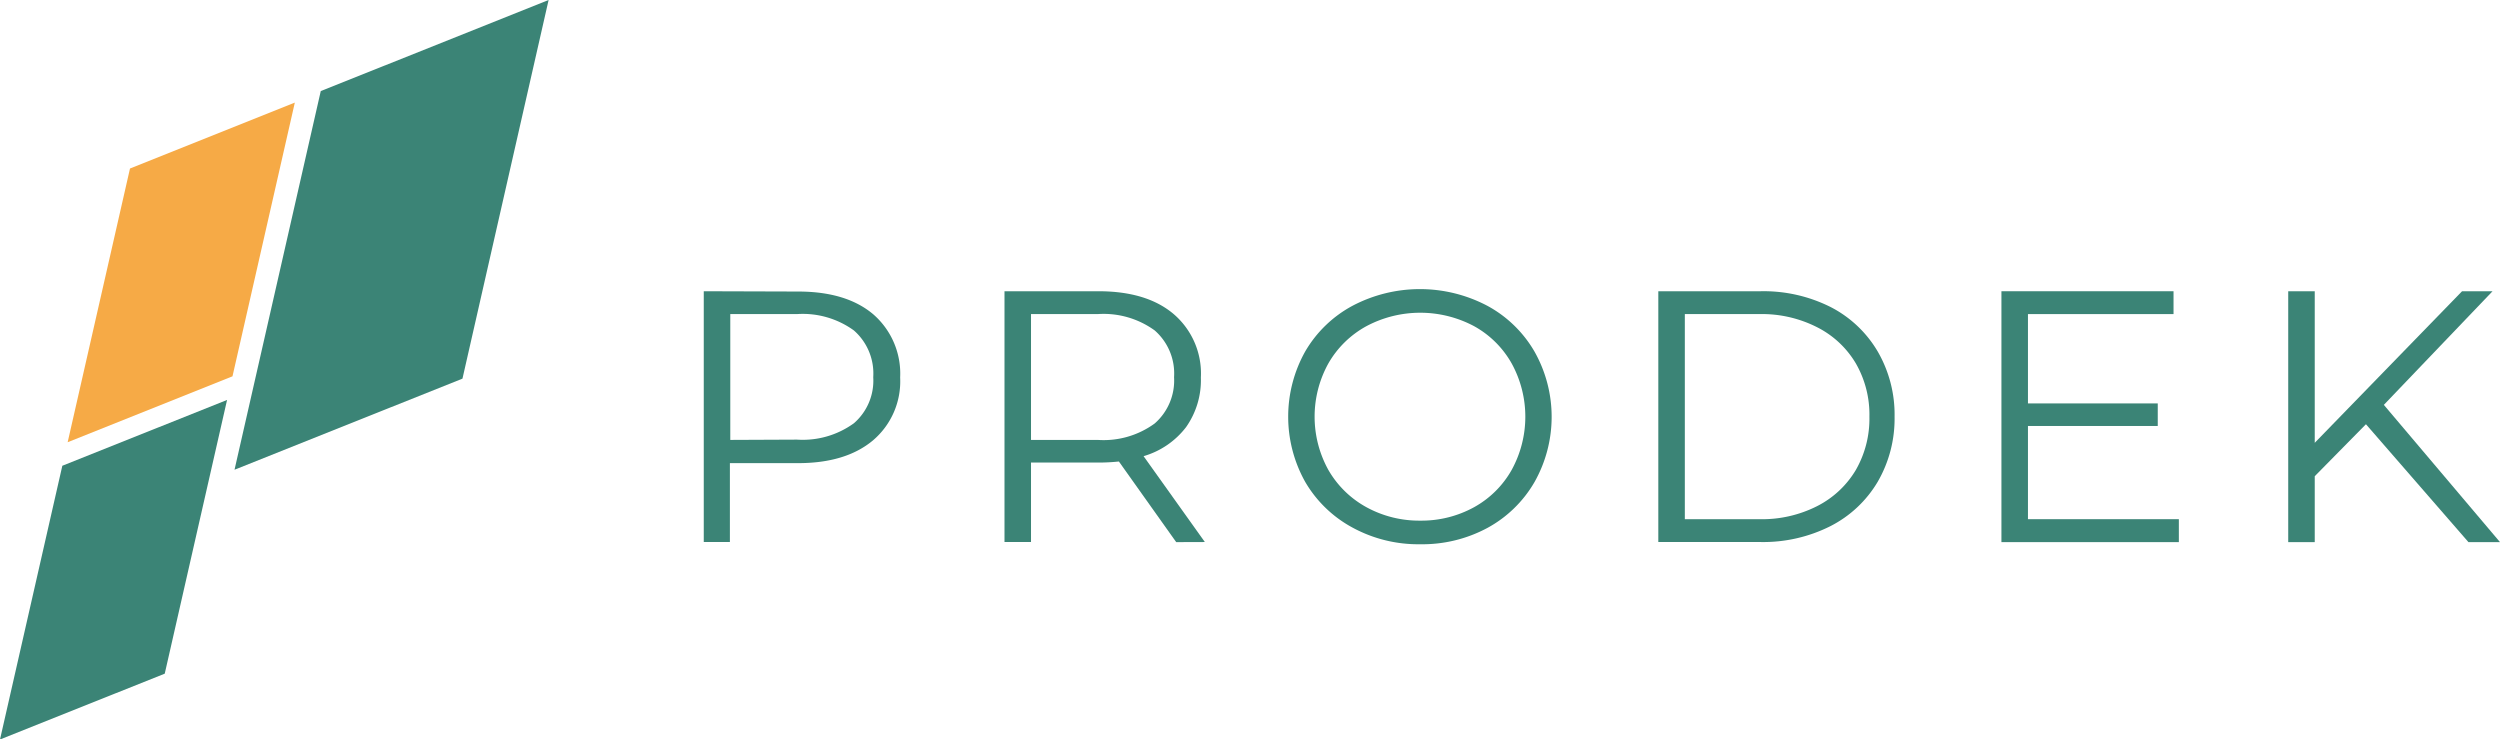
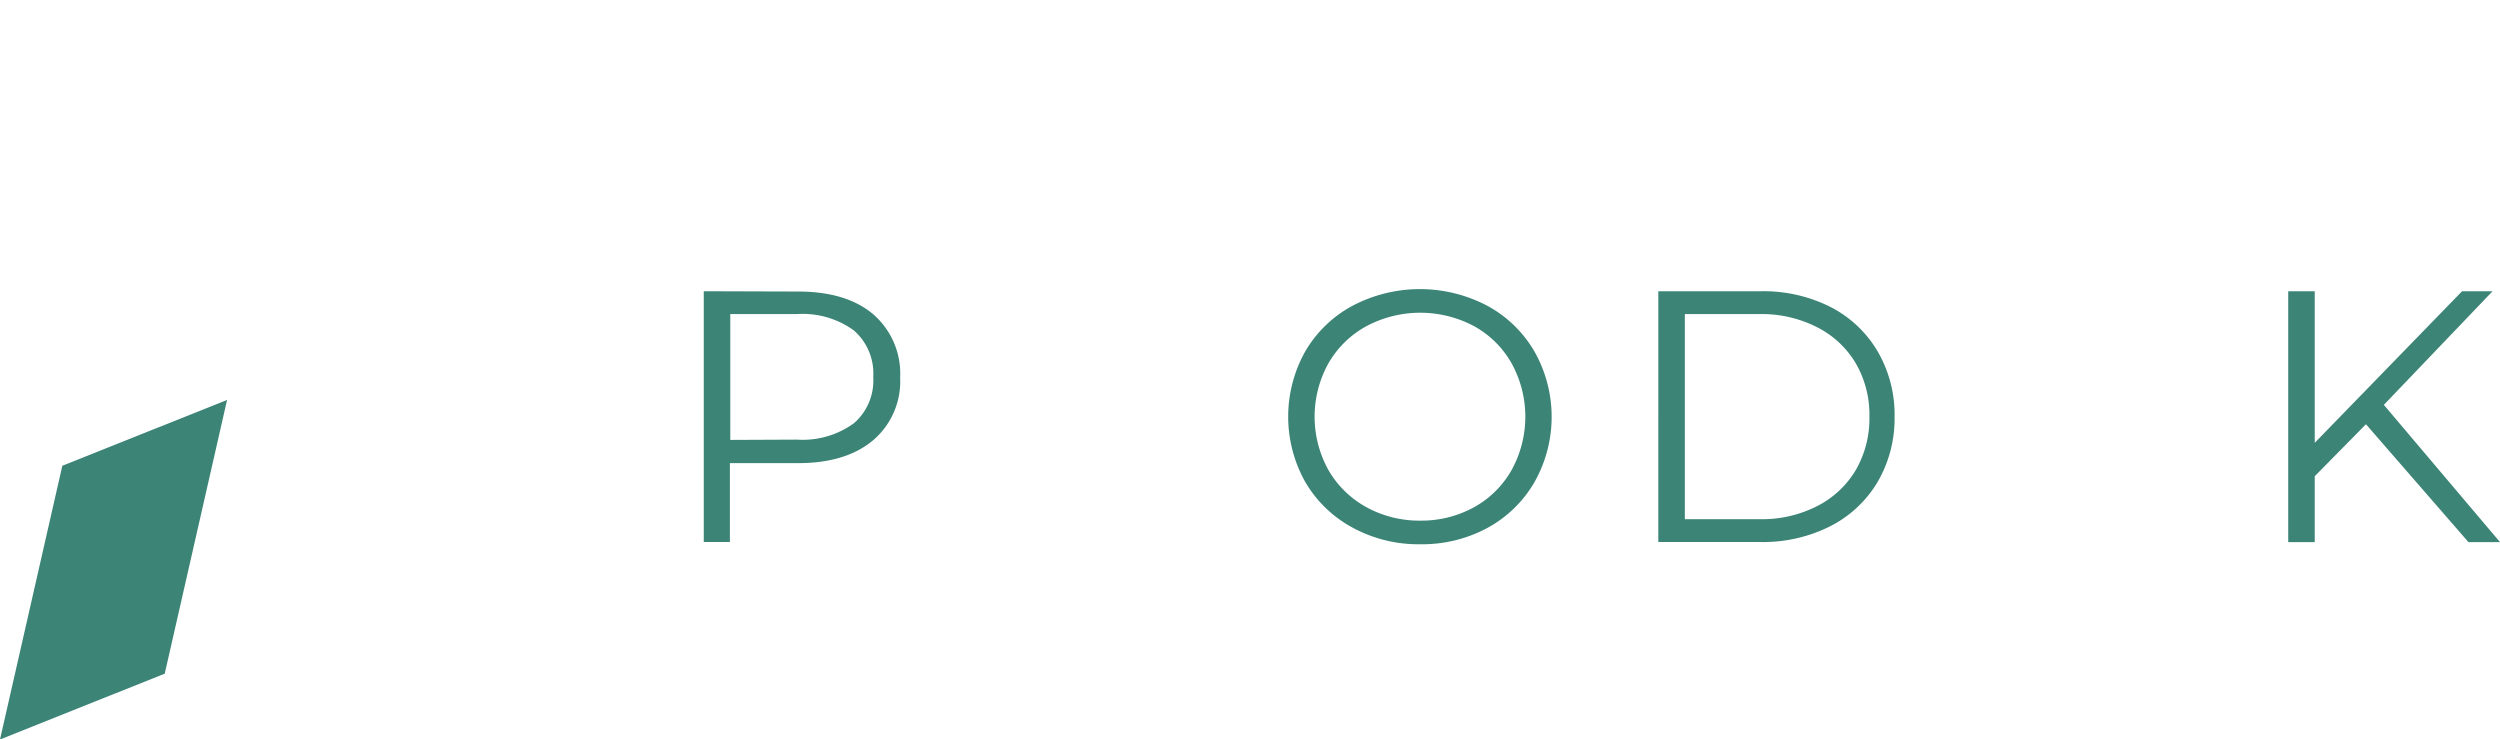
<svg xmlns="http://www.w3.org/2000/svg" viewBox="0 0 258.29 76.4">
  <defs>
    <style>.cls-1{fill:#f6aa46;}.cls-1,.cls-2{fill-rule:evenodd;}.cls-2,.cls-3{fill:#3b8476;}</style>
  </defs>
  <g id="Layer_2" data-name="Layer 2">
    <g id="Layer_1-2" data-name="Layer 1">
-       <polygon class="cls-1" points="13.43 17.41 30.46 10.6 24.02 38.88 6.99 45.69 13.43 17.41" />
      <polygon class="cls-2" points="6.44 48.12 23.46 41.32 17.02 69.6 0 76.4 6.44 48.12" />
-       <polygon class="cls-2" points="33.14 9.41 56.68 0 47.78 39.12 24.23 48.53 33.14 9.41" />
      <path class="cls-3" d="M82.34,45.42a9,9,0,0,0,5.88-1.69,5.82,5.82,0,0,0,2-4.76,5.91,5.91,0,0,0-2-4.83,9,9,0,0,0-5.88-1.69H75.45v13m7-15.33q5,0,7.78,2.36A8.11,8.11,0,0,1,93,39a8,8,0,0,1-2.81,6.5q-2.82,2.36-7.78,2.35h-7V56H72.71V30.09Z" />
-       <path class="cls-3" d="M113.41,45.45a8.94,8.94,0,0,0,5.89-1.7,5.89,5.89,0,0,0,2-4.78,5.91,5.91,0,0,0-2-4.83,9,9,0,0,0-5.89-1.69h-6.89v13m15,10.56-5.92-8.33a19.94,19.94,0,0,1-2.08.11h-7V56h-2.74V30.09h9.7q5,0,7.78,2.36A8.08,8.08,0,0,1,124.07,39a8.43,8.43,0,0,1-1.53,5.13,8.53,8.53,0,0,1-4.39,3L124.48,56Z" />
      <path class="cls-3" d="M146.74,53.79a11.27,11.27,0,0,0,5.56-1.39,10,10,0,0,0,3.88-3.85,11.43,11.43,0,0,0,0-11,10,10,0,0,0-3.88-3.85,11.84,11.84,0,0,0-11.13,0,10.1,10.1,0,0,0-3.93,3.85,11.36,11.36,0,0,0,0,11,10.17,10.17,0,0,0,3.93,3.85,11.34,11.34,0,0,0,5.57,1.39m0,2.44a14.21,14.21,0,0,1-7-1.72,12.55,12.55,0,0,1-4.89-4.72,13.79,13.79,0,0,1,0-13.48,12.48,12.48,0,0,1,4.89-4.72,14.94,14.94,0,0,1,13.92,0,12.49,12.49,0,0,1,4.87,4.72,13.71,13.71,0,0,1,0,13.51,12.51,12.51,0,0,1-4.87,4.73A14.18,14.18,0,0,1,146.74,56.23Z" />
      <path class="cls-3" d="M181.74,53.64a12.57,12.57,0,0,0,6-1.35,9.82,9.82,0,0,0,4-3.74,10.64,10.64,0,0,0,1.4-5.5,10.59,10.59,0,0,0-1.4-5.5,9.75,9.75,0,0,0-4-3.74,12.57,12.57,0,0,0-6-1.36h-7.67V53.64m-2.74-23.55h10.56a15.42,15.42,0,0,1,7.26,1.64A12,12,0,0,1,194,36.32a13,13,0,0,1,1.74,6.73A13,13,0,0,1,194,49.77a12,12,0,0,1-4.89,4.59A15.42,15.42,0,0,1,181.89,56H171.33Z" />
-       <polyline class="cls-3" points="225.11 53.64 225.11 56.01 206.78 56.01 206.78 30.09 224.56 30.09 224.56 32.45 209.52 32.45 209.52 41.68 222.93 41.68 222.93 44.01 209.52 44.01 209.52 53.64" />
      <polyline class="cls-3" points="244.44 43.83 239.15 49.2 239.15 56.01 236.41 56.01 236.41 30.09 239.15 30.09 239.15 45.75 254.37 30.09 257.52 30.09 246.29 41.83 258.29 56.01 255.03 56.01" />
    </g>
  </g>
</svg>